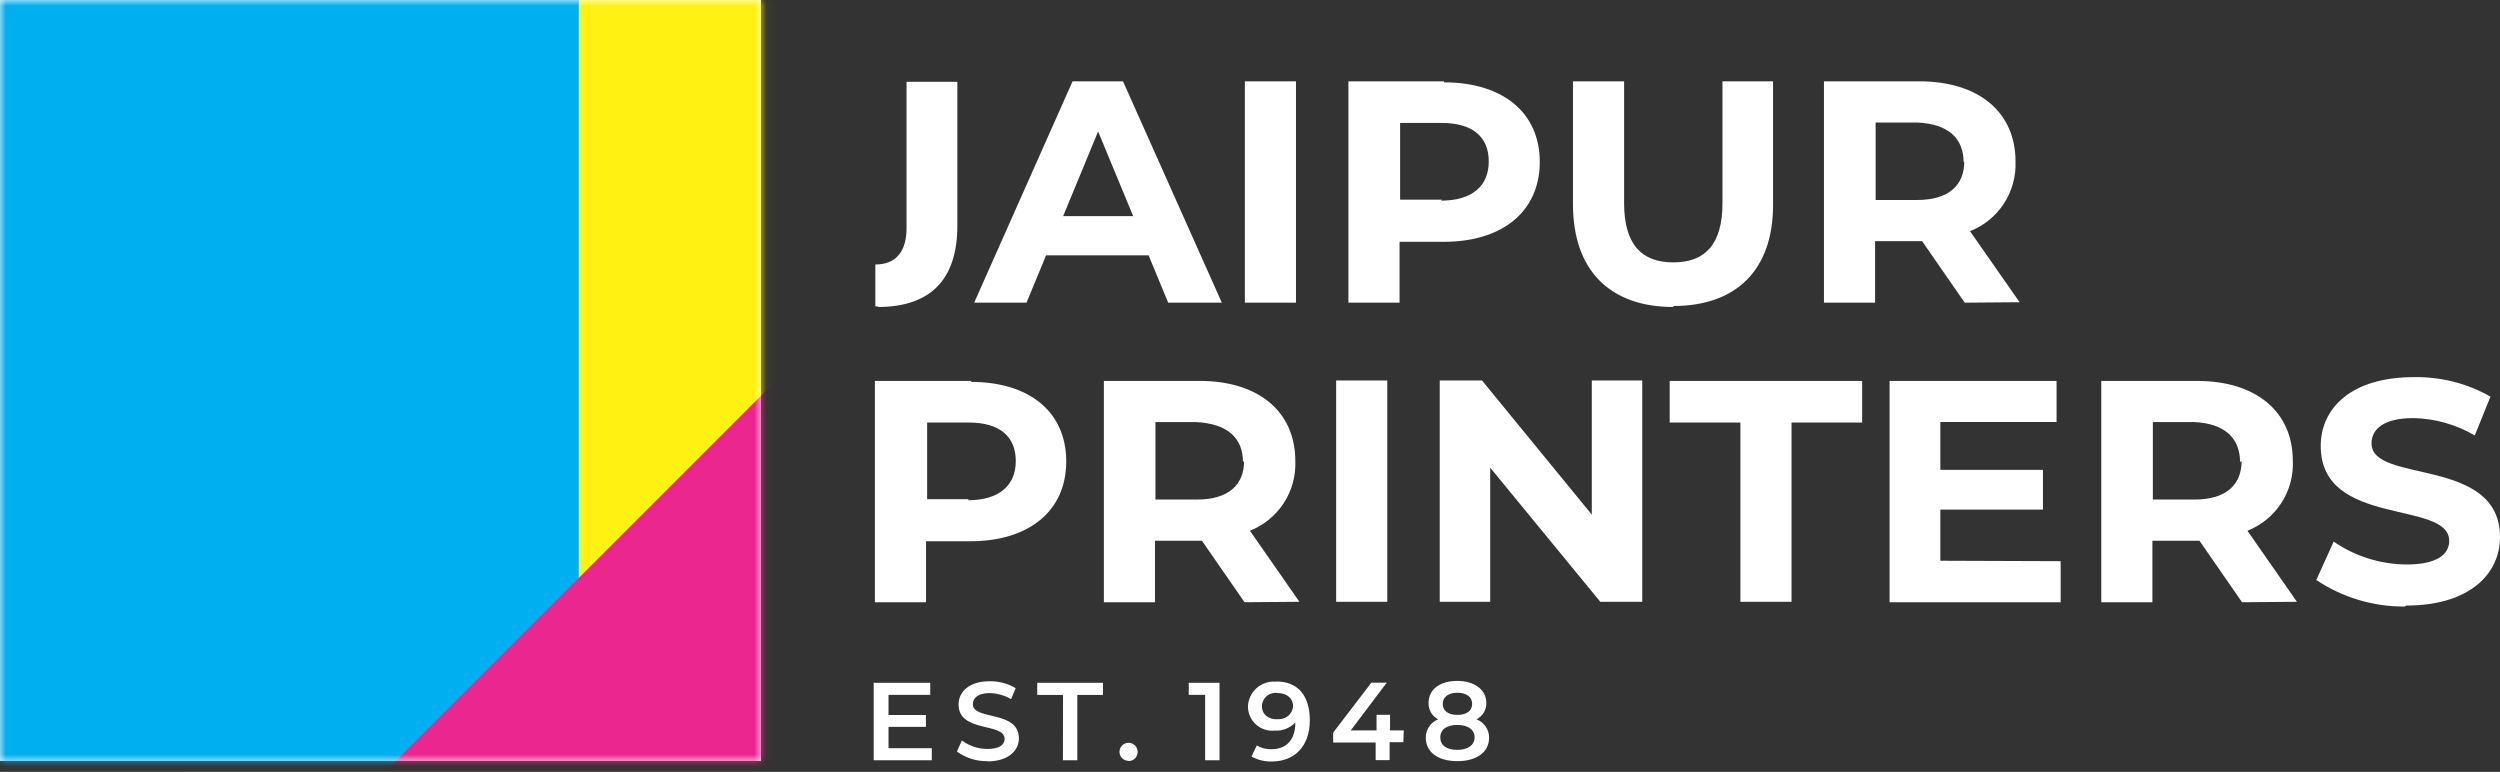
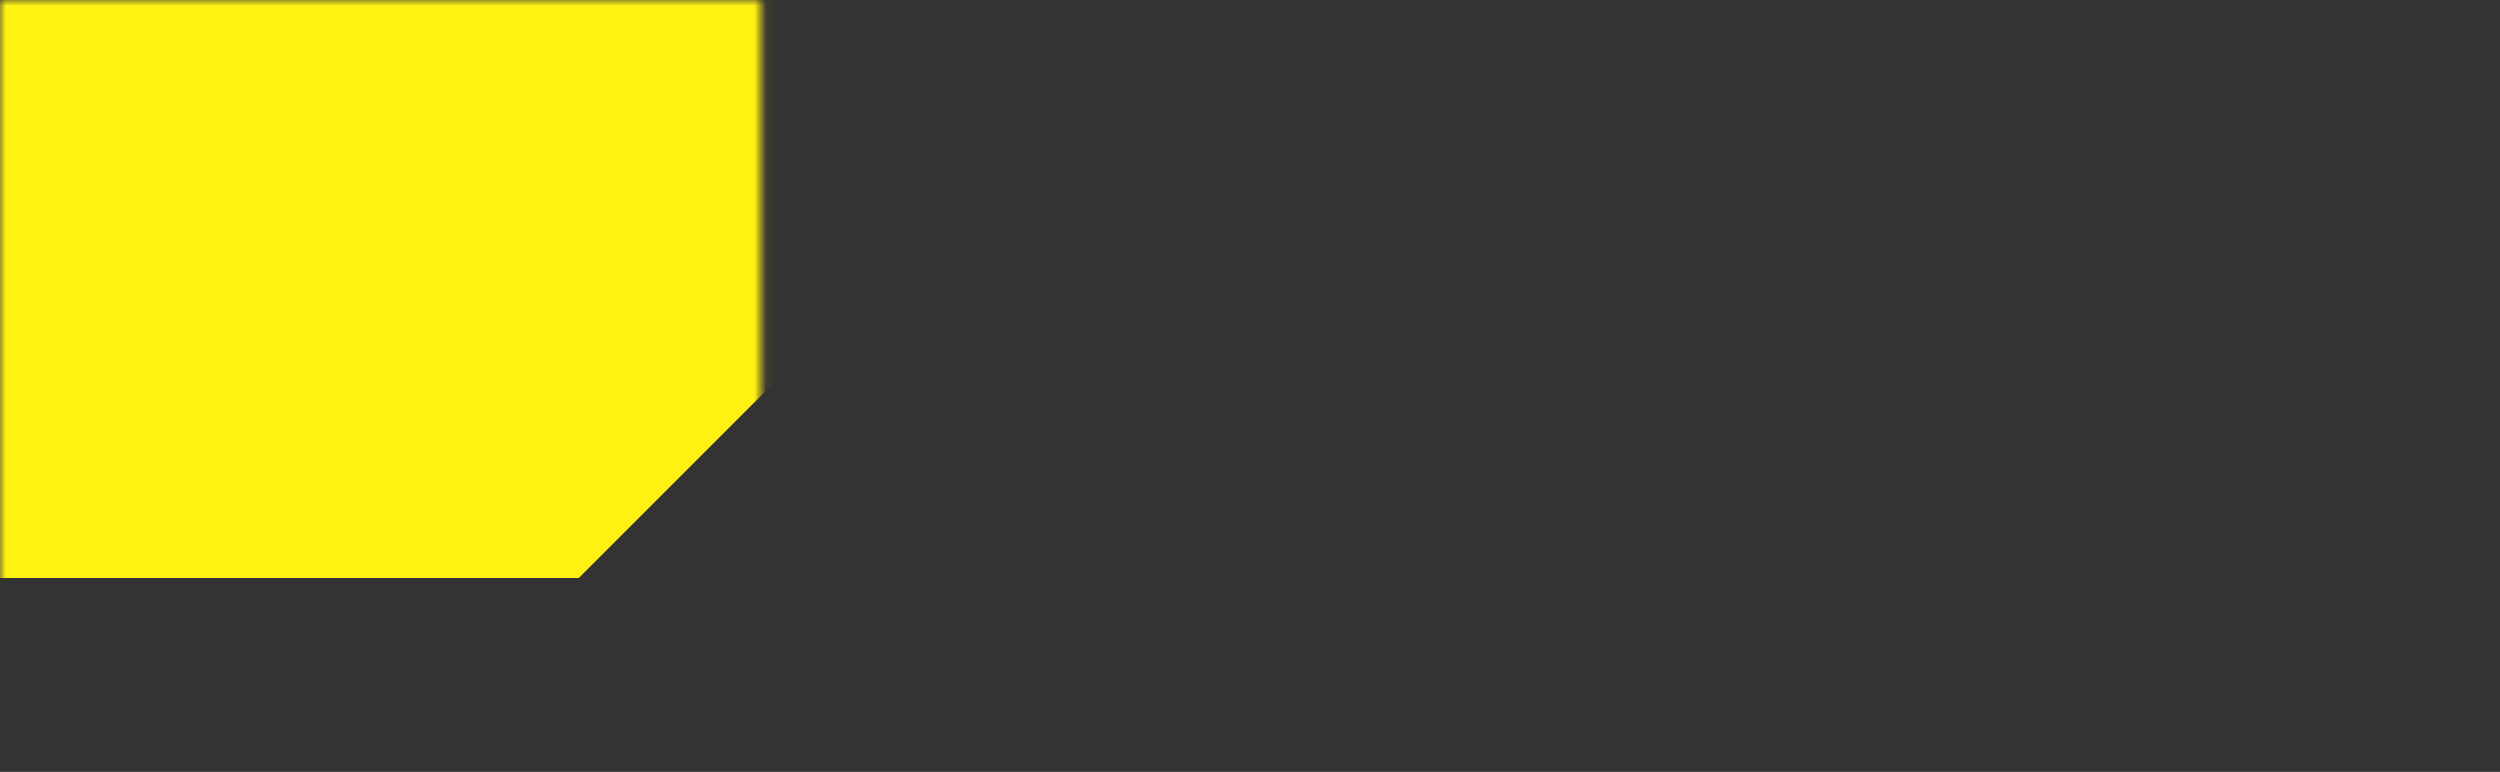
<svg xmlns="http://www.w3.org/2000/svg" width="217" height="67" viewBox="0 0 217 67" fill="none">
  <rect x="0" y="0" width="217" height="67" fill="#333333" stroke="none" />
-   <path d="M66.048 0H0V66.048H66.048V0Z" fill="#FEFEFE" />
  <mask id="mask0_54_29971" style="mask-type:luminance" maskUnits="userSpaceOnUse" x="0" y="0" width="67" height="67">
    <path d="M66.048 33.024V0H0V33.024V66.048H66.048V33.024Z" fill="white" />
  </mask>
  <g mask="url(#mask0_54_29971)">
    <g style="mix-blend-mode:multiply">
-       <path fill-rule="evenodd" clip-rule="evenodd" d="M99.139 15.81H15.888V99.062H57.163L99.139 57.086V15.81Z" fill="#EC268F" />
-     </g>
+       </g>
    <g style="mix-blend-mode:multiply">
      <path fill-rule="evenodd" clip-rule="evenodd" d="M75.702 -32.15H18.856L-6.618 -6.676V50.17H50.237L75.702 24.706V-32.15Z" fill="#FFF212" />
    </g>
    <g style="mix-blend-mode:multiply">
-       <path fill-rule="evenodd" clip-rule="evenodd" d="M50.237 -6.686H-6.609L-33.014 19.72V76.566H23.841L50.237 50.17V-6.686Z" fill="#00AFEF" />
-     </g>
+       </g>
  </g>
-   <path d="M76.201 26.646C80.716 26.646 83.098 24.322 83.098 19.586V7.099H78.689V19.778C78.689 21.892 77.729 22.958 75.98 22.958V26.598H76.201M101.397 26.272H106.055L97.478 7.061H93.098L84.558 26.272H89.102L90.802 22.16H99.697L101.397 26.272ZM108.053 26.272H112.491V7.061H108.053V26.272ZM125.343 7.061H117.044V26.272H121.482V20.989H125.324C130.444 20.989 133.652 18.328 133.652 14.053C133.652 9.779 130.454 7.147 125.334 7.147L125.343 7.061ZM145.256 26.56C150.702 26.56 153.901 23.438 153.901 17.799V7.061H149.511V17.627C149.511 21.267 147.955 22.775 145.246 22.775C142.537 22.775 140.972 21.267 140.972 17.627V7.061H136.534V17.799C136.563 23.524 139.79 26.646 145.246 26.646L145.256 26.56ZM175.302 26.233L170.999 20.066C172.204 19.593 173.231 18.756 173.939 17.671C174.646 16.587 174.999 15.309 174.947 14.015C174.947 9.721 171.738 7.061 166.619 7.061H158.319V26.272H162.757V20.931H166.839L170.538 26.272L175.302 26.233ZM170.499 14.015C170.499 16.099 169.126 17.358 166.417 17.358H162.805V10.634H166.417C169.116 10.759 170.442 11.998 170.442 14.101L170.499 14.015ZM125.142 17.329H121.53V10.672H125.142C127.86 10.672 129.224 11.911 129.224 14.015C129.224 16.119 127.812 17.415 125.084 17.415L125.142 17.329ZM92.281 18.76L95.316 11.412L98.361 18.76H92.281ZM84.337 33.063H75.942V52.274H80.38V46.981H84.222C89.342 46.981 92.55 44.33 92.55 40.056C92.55 35.781 89.39 33.149 84.279 33.149L84.337 33.063ZM84.087 43.331H80.476V36.675H84.087C86.806 36.675 88.17 37.914 88.17 40.017C88.17 42.121 86.748 43.418 84.03 43.418L84.087 43.331ZM112.789 52.236L108.495 46.069C109.698 45.593 110.724 44.755 111.43 43.671C112.135 42.587 112.486 41.31 112.434 40.017C112.434 35.714 109.235 33.063 104.115 33.063H95.816V52.274H100.254V46.933H104.326L108.024 52.274L112.789 52.236ZM107.986 40.017C107.986 42.102 106.613 43.36 103.904 43.36H100.292V36.636H103.798C106.516 36.761 107.89 38 107.89 40.104L107.986 40.017ZM115.978 52.236H120.416V33.025H115.978V52.236ZM138.167 33.025V44.666L128.638 33.025H124.969V52.236H129.349V40.594L138.907 52.236H142.547V33.025H138.167ZM151.067 52.236H155.505V36.675H161.633V33.063H144.929V36.675H151.067V52.236ZM168.424 48.672V44.234H177.329V40.786H168.424V36.627H178.51V33.063H164.015V52.274H178.866V48.71L168.424 48.672ZM199.374 52.236L195.08 46.069C196.283 45.593 197.309 44.755 198.014 43.671C198.72 42.587 199.071 41.31 199.018 40.017C199.018 35.714 195.82 33.063 190.69 33.063H182.391V52.274H186.829V46.933H190.911L194.609 52.274L199.374 52.236ZM194.571 40.017C194.571 42.102 193.197 43.36 190.488 43.36H186.867V36.636H190.488C193.063 36.761 194.436 38 194.436 40.104L194.571 40.017ZM208.864 52.562C214.339 52.562 217 49.825 217 46.626C217 39.585 205.848 42.025 205.848 38.49C205.848 37.28 206.866 36.29 209.488 36.29C211.362 36.328 213.195 36.847 214.81 37.798L216.174 34.427C214.148 33.274 211.848 32.69 209.517 32.736C204.071 32.736 201.439 35.445 201.439 38.711C201.439 45.829 212.591 43.36 212.591 46.953C212.591 48.124 211.515 48.998 208.893 48.998C206.631 48.984 204.426 48.291 202.563 47.01L201.055 50.343C203.325 51.862 205.998 52.665 208.729 52.649L208.864 52.562Z" fill="white" />
-   <path d="M126.496 65.088C125.535 65.088 125.017 64.684 125.017 64.002C125.017 63.321 125.574 62.926 126.496 62.926C127.418 62.926 127.995 63.34 127.995 64.002C127.995 64.665 127.418 65.088 126.496 65.088ZM126.496 60.131C127.264 60.131 127.783 60.477 127.783 61.092C127.783 61.707 127.293 62.053 126.496 62.053C125.699 62.053 125.228 61.688 125.228 61.092C125.228 60.496 125.728 60.131 126.496 60.131ZM128.158 62.437C128.42 62.307 128.64 62.105 128.791 61.855C128.942 61.605 129.019 61.317 129.013 61.025C129.013 59.872 127.994 59.103 126.496 59.103C124.998 59.103 123.999 59.824 123.999 61.025C123.99 61.315 124.064 61.602 124.212 61.852C124.36 62.101 124.576 62.304 124.834 62.437C124.513 62.562 124.237 62.783 124.045 63.07C123.853 63.357 123.753 63.696 123.759 64.041C123.759 65.29 124.825 66.068 126.496 66.068C128.167 66.068 129.253 65.29 129.253 64.041C129.257 63.693 129.155 63.353 128.959 63.066C128.763 62.779 128.483 62.559 128.158 62.437ZM121.847 63.397H120.656V62.043H119.484V63.397H117.246L120.368 59.257H119.033L115.719 63.589V64.454H119.407V65.981H120.618V64.425H121.809L121.847 63.397ZM110.878 62.437C110.061 62.437 109.533 61.995 109.533 61.294C109.535 61.129 109.573 60.967 109.642 60.818C109.712 60.669 109.812 60.537 109.936 60.429C110.06 60.321 110.205 60.24 110.363 60.193C110.52 60.145 110.686 60.13 110.849 60.151C111.742 60.151 112.241 60.65 112.241 61.284C112.231 61.45 112.187 61.611 112.111 61.76C112.036 61.907 111.931 62.038 111.804 62.145C111.676 62.251 111.528 62.33 111.369 62.377C111.209 62.423 111.042 62.438 110.878 62.417V62.437ZM110.781 59.171C110.474 59.14 110.164 59.173 109.871 59.269C109.577 59.364 109.306 59.519 109.075 59.723C108.844 59.928 108.658 60.178 108.528 60.459C108.399 60.739 108.329 61.043 108.322 61.351C108.326 61.643 108.391 61.931 108.512 62.196C108.633 62.462 108.808 62.699 109.025 62.893C109.243 63.087 109.499 63.234 109.776 63.324C110.054 63.414 110.347 63.446 110.637 63.416C110.97 63.437 111.302 63.385 111.613 63.264C111.923 63.142 112.203 62.955 112.434 62.715C112.434 64.243 111.636 65.03 110.368 65.03C109.92 65.049 109.475 64.936 109.091 64.704L108.63 65.664C109.168 65.968 109.78 66.117 110.397 66.096C112.318 66.096 113.692 64.829 113.692 62.523C113.692 60.333 112.616 59.152 110.781 59.152V59.171ZM103.183 59.267V60.314H104.605V65.991H105.854V59.267H103.183ZM97.958 66.058C98.062 66.059 98.166 66.04 98.263 66C98.36 65.96 98.448 65.901 98.521 65.827C98.595 65.752 98.653 65.664 98.691 65.567C98.73 65.469 98.748 65.365 98.746 65.261C98.746 65.052 98.662 64.852 98.515 64.704C98.367 64.556 98.167 64.473 97.958 64.473C97.749 64.473 97.549 64.556 97.401 64.704C97.253 64.852 97.17 65.052 97.17 65.261C97.17 65.364 97.191 65.466 97.23 65.561C97.27 65.656 97.328 65.742 97.402 65.814C97.475 65.887 97.562 65.944 97.657 65.982C97.753 66.021 97.855 66.04 97.958 66.039V66.058ZM92.262 65.991H93.511V60.323H95.739V59.267H90.033V60.323H92.271L92.262 65.991ZM85.711 66.087C87.555 66.087 88.439 65.126 88.439 64.089C88.439 61.62 84.443 62.552 84.443 61.121C84.443 60.612 84.866 60.16 85.903 60.16C86.559 60.174 87.201 60.356 87.766 60.688L88.16 59.728C87.48 59.327 86.702 59.121 85.912 59.132C84.068 59.132 83.204 60.093 83.204 61.14C83.204 63.637 87.2 62.686 87.2 64.137C87.2 64.636 86.758 65.011 85.711 65.011C84.911 65.009 84.133 64.75 83.492 64.271L83.06 65.232C83.828 65.794 84.759 66.088 85.711 66.068V66.087ZM77.123 64.944V63.09H80.37V62.062H77.123V60.314H80.745V59.267H75.836V65.991H80.879V64.944H77.123Z" fill="white" />
</svg>